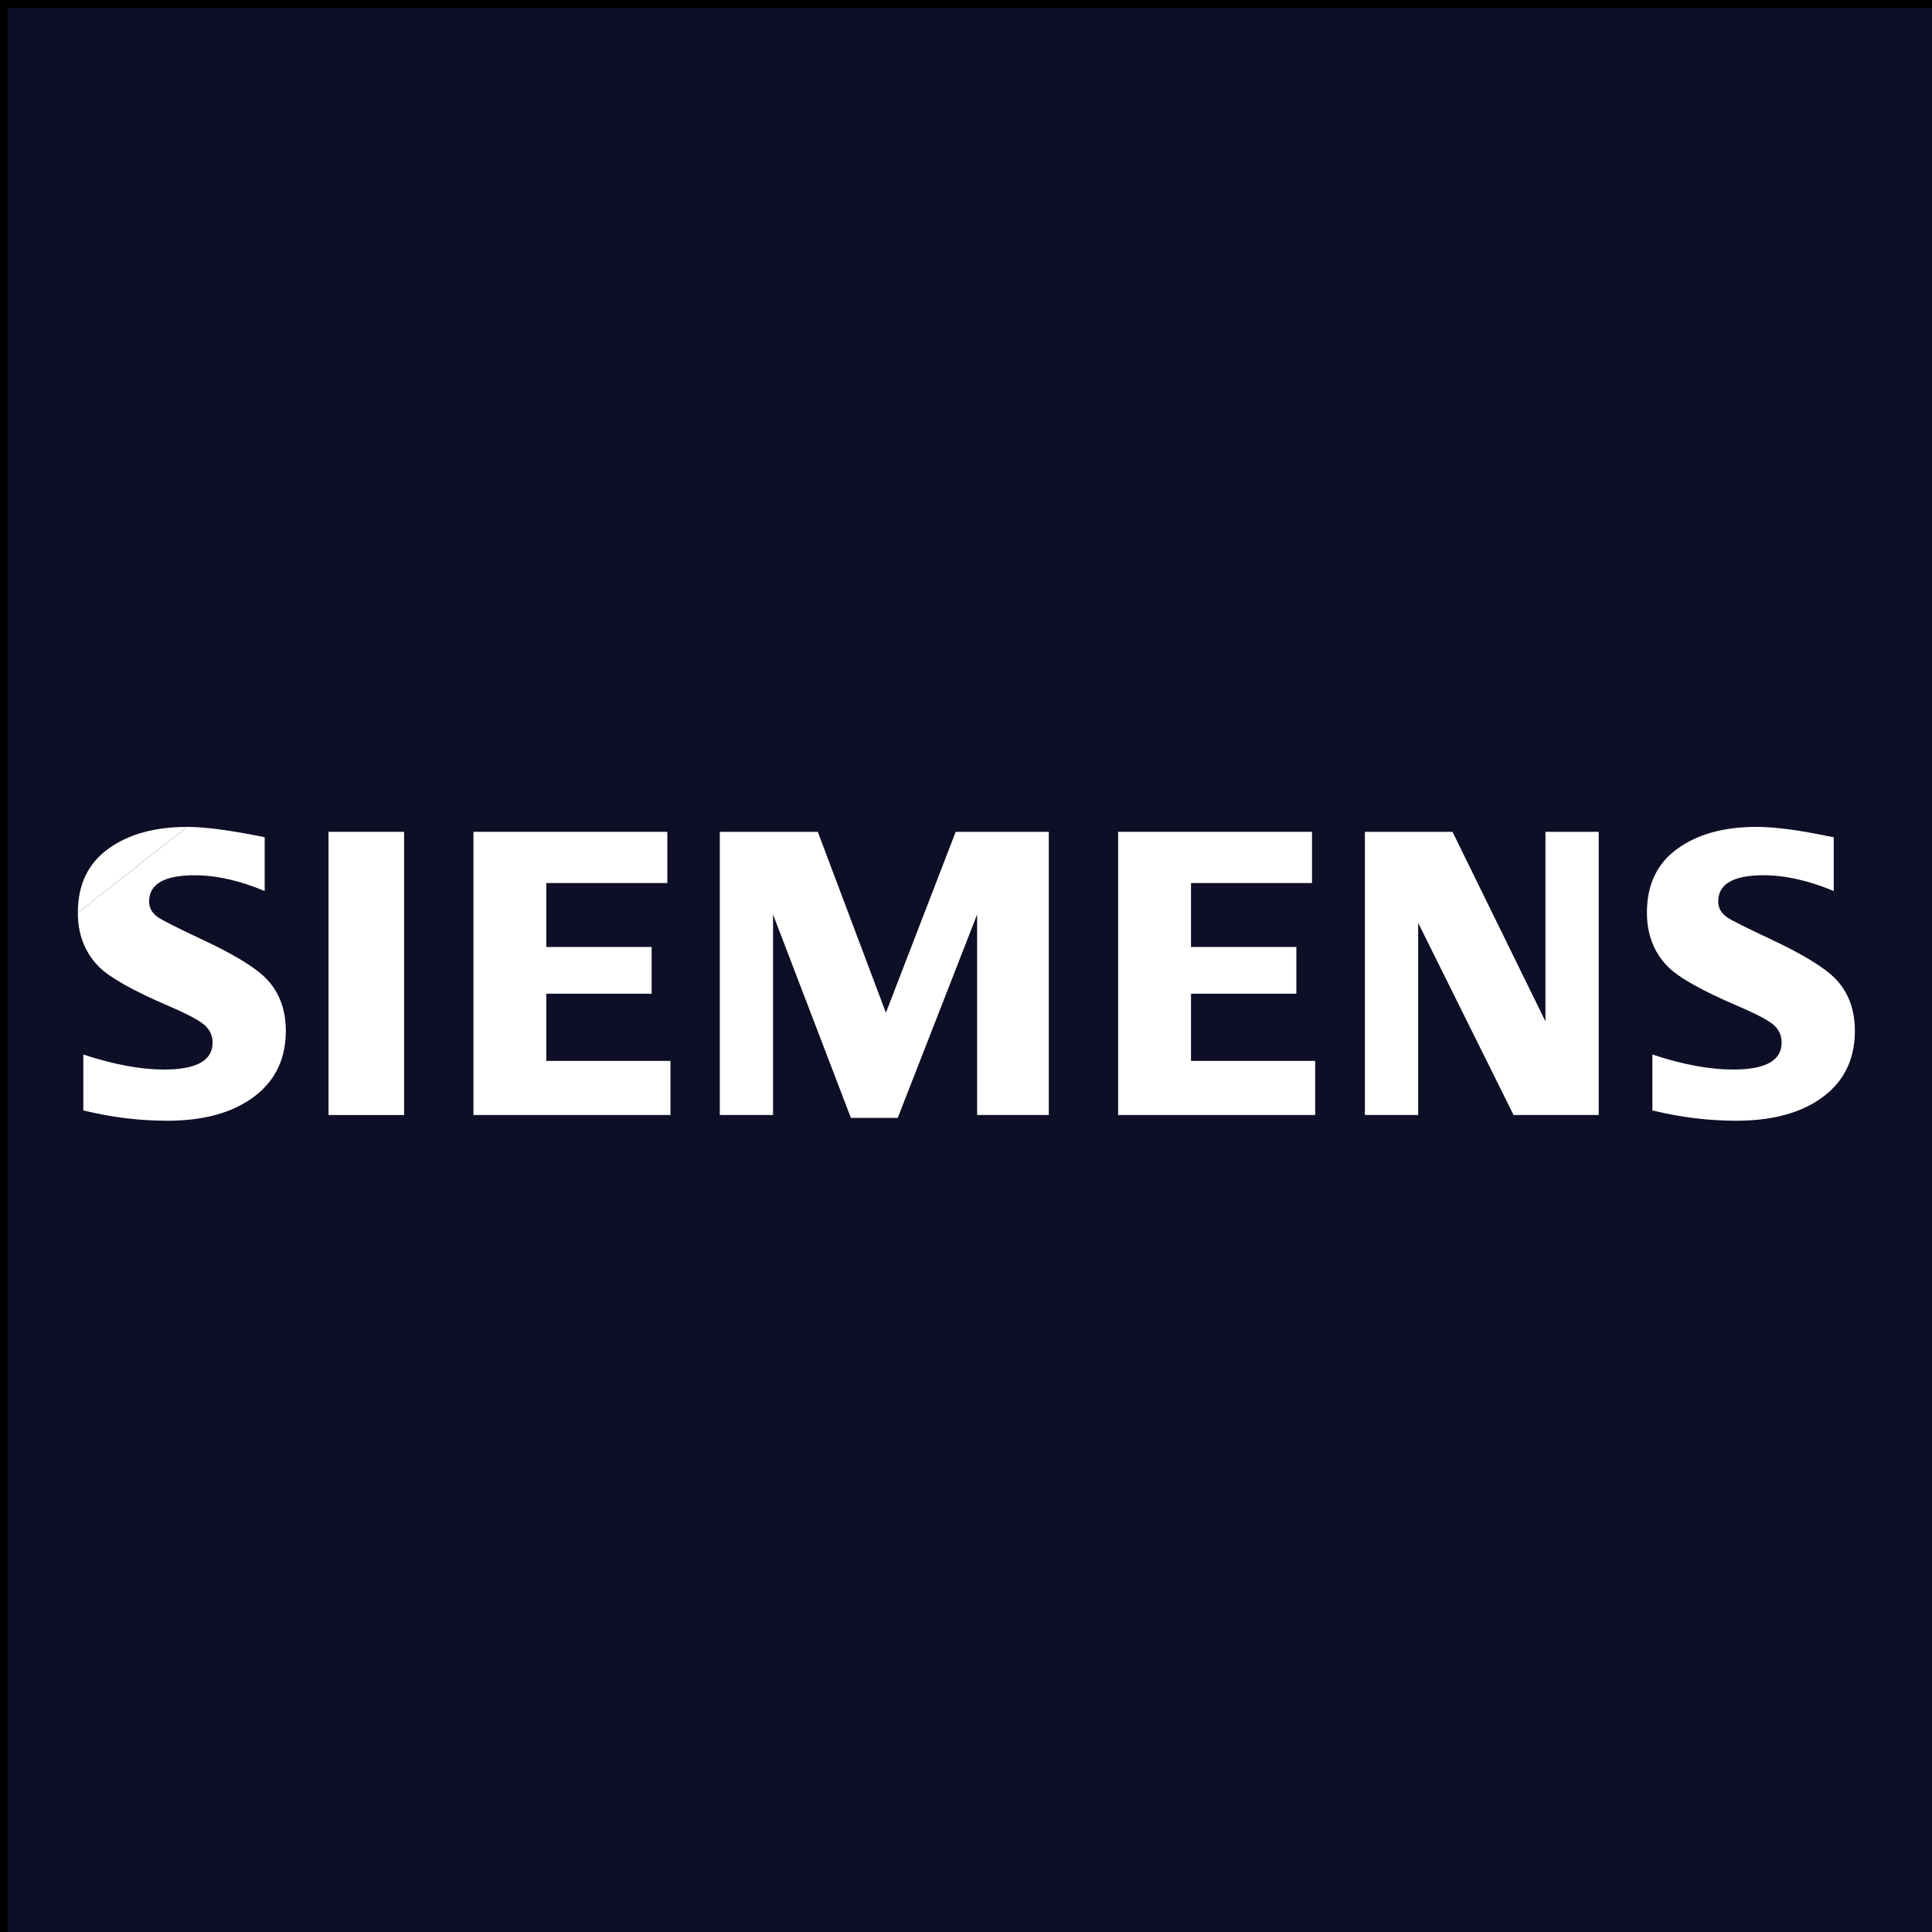
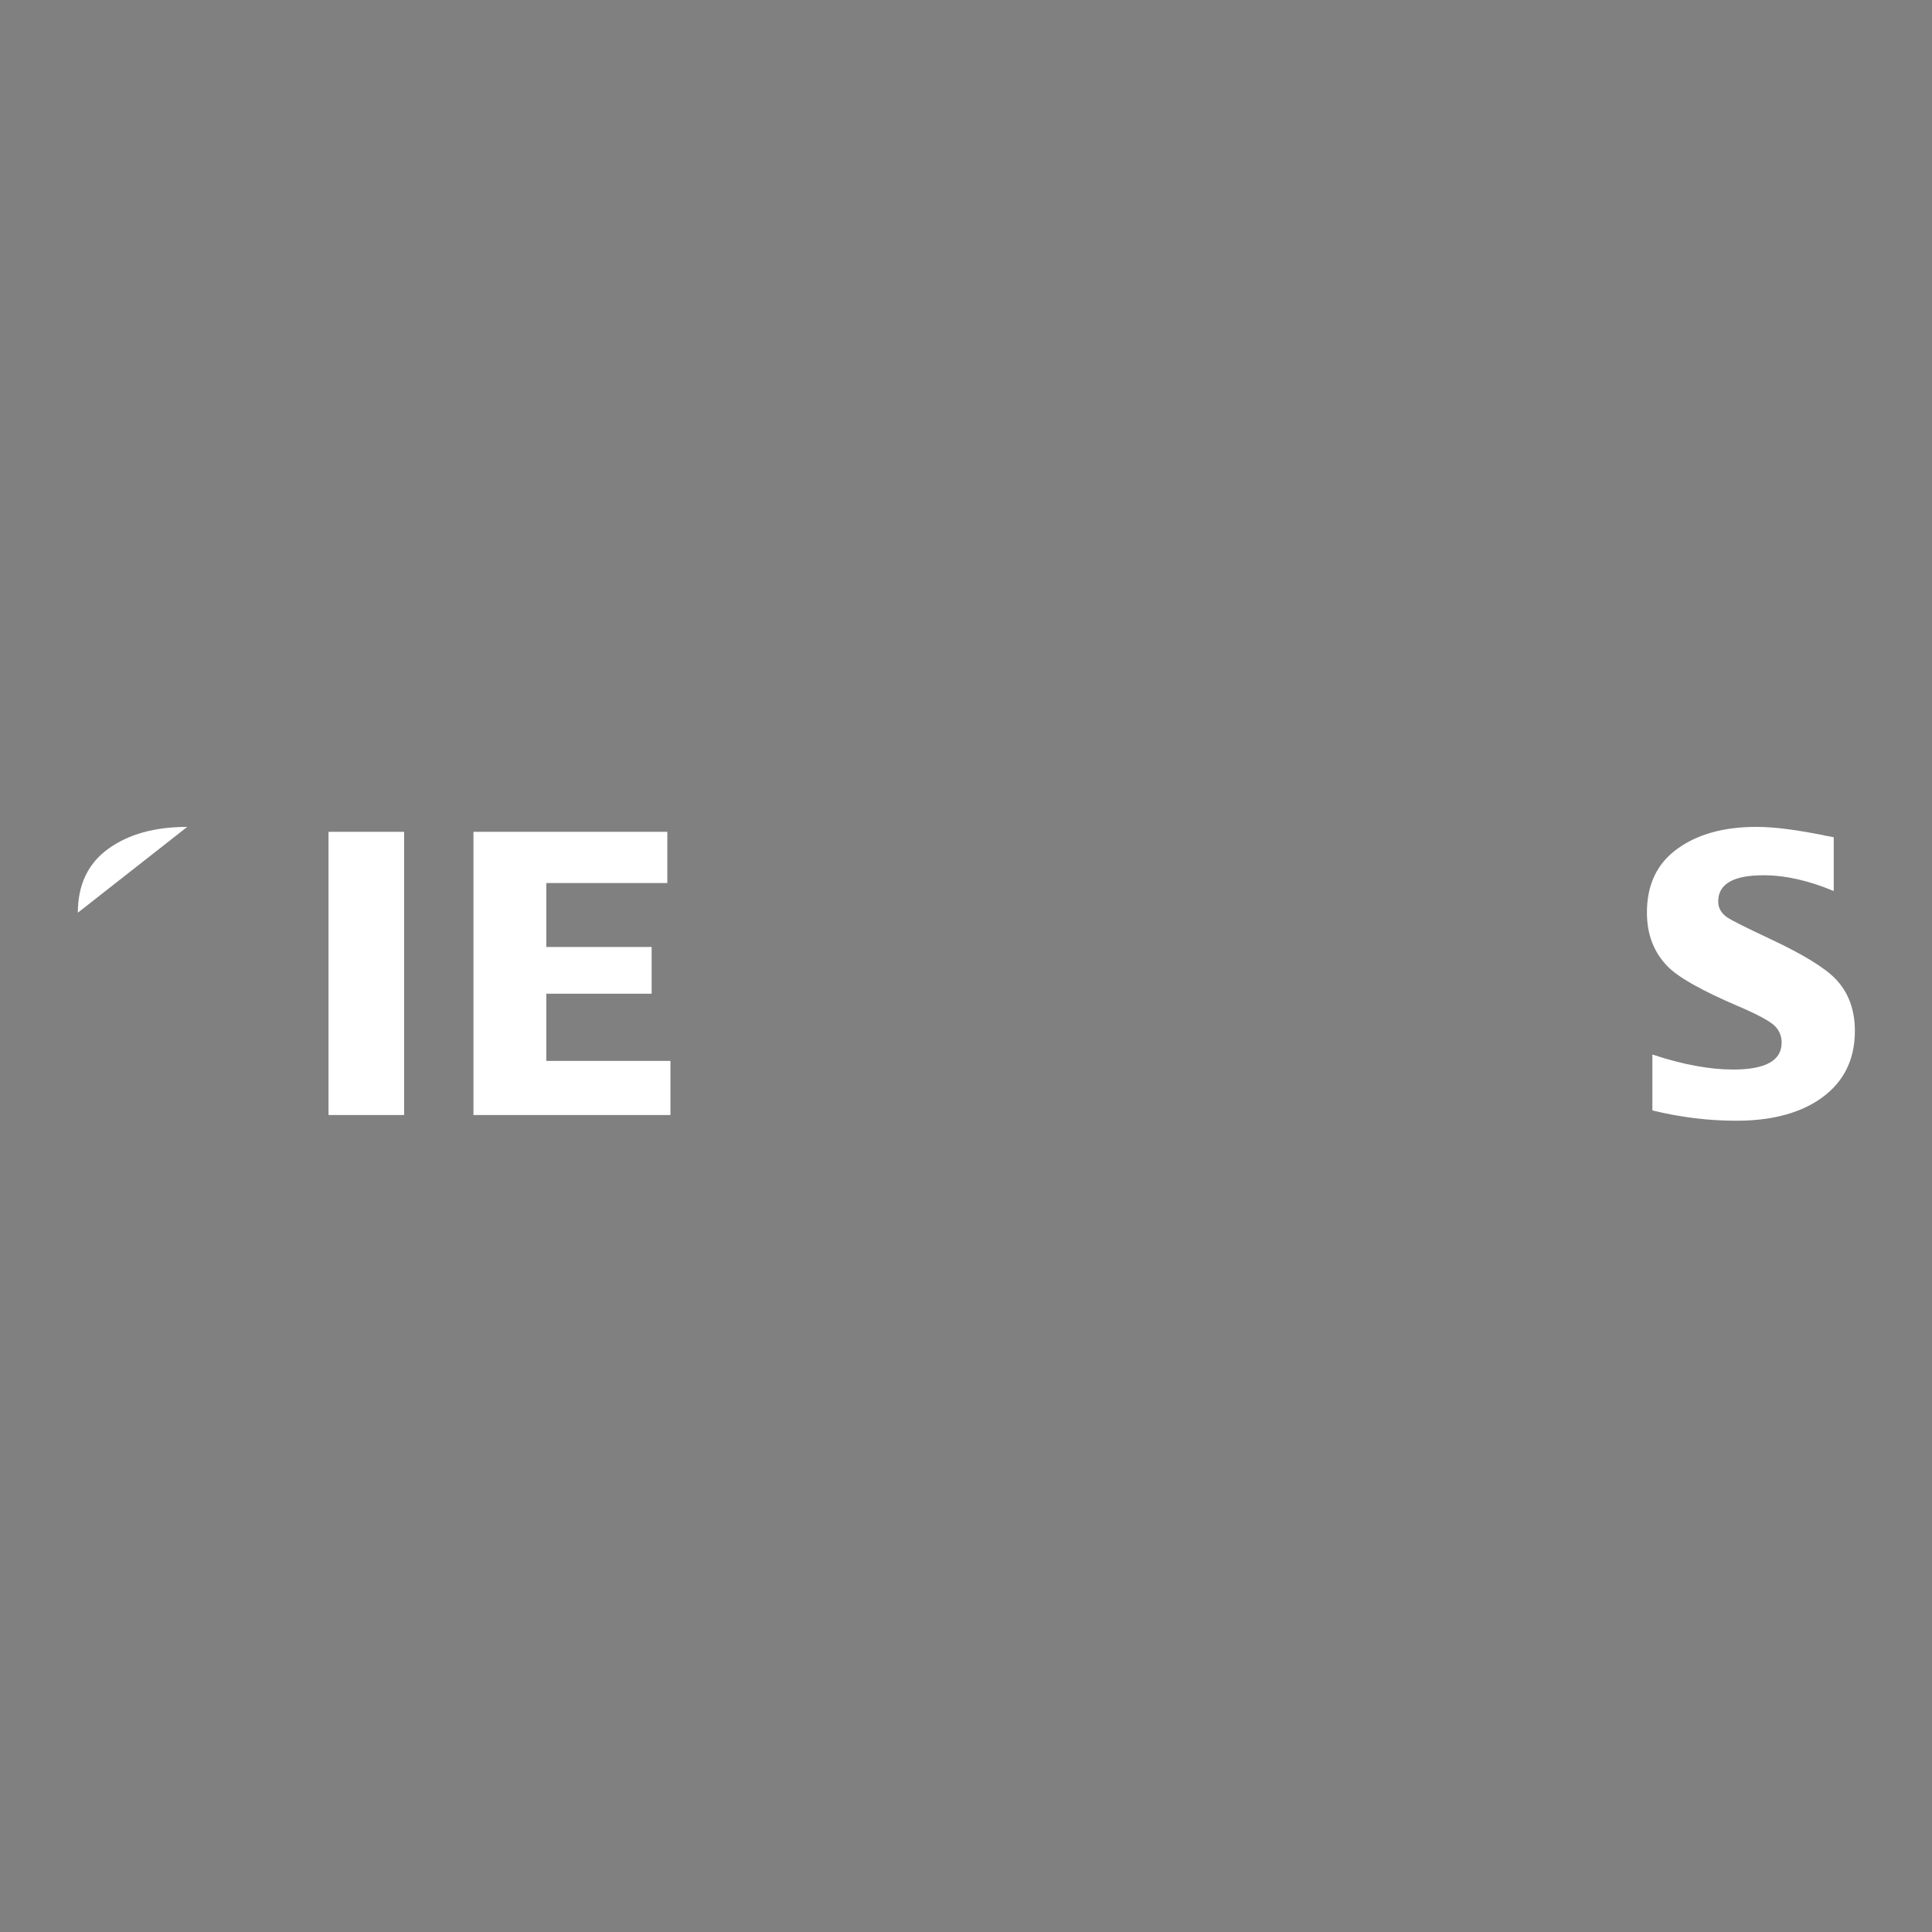
<svg xmlns="http://www.w3.org/2000/svg" version="1.1" x="0px" y="0px" width="250px" height="250px" viewBox="0 0 250 250" enable-background="new 0 0 250 250" xml:space="preserve">
  <rect x="0" y="0" width="250" height="250" fill="#808080" stroke="none" />
  <defs>
</defs>
-   <rect x="0.5" y="0.5" fill="#0E0F26" stroke="#000000" stroke-miterlimit="10" width="250" height="250" />
  <path fill="#FFFFFF" d="M227.265,107c-4.192,0-7.593,0.939-10.197,2.821c-2.642,1.897-3.957,4.65-3.957,8.257  c0,2.847,0.904,5.184,2.715,7.014c1.41,1.416,4.419,3.106,9.014,5.072c2.584,1.105,4.188,1.968,4.815,2.59  c0.59,0.587,0.888,1.312,0.888,2.173c0,2.313-2.09,3.471-6.274,3.471c-3.065,0-6.548-0.648-10.451-1.944v7.236  c3.643,0.891,7.266,1.333,10.864,1.333c4.254,0,7.728-0.843,10.416-2.535c3.281-2.086,4.923-5.114,4.923-9.086  c0-2.761-0.841-5.016-2.525-6.757c-1.43-1.468-4.269-3.194-8.509-5.181c-3.018-1.414-4.841-2.328-5.468-2.745  c-0.79-0.534-1.184-1.224-1.184-2.069c0-2.262,1.951-3.391,5.864-3.391c2.804,0,5.832,0.678,9.085,2.038v-6.962l-0.865-0.157  C232.674,107.392,229.62,107,227.265,107" />
-   <polygon fill="#FFFFFF" points="170.181,137.281 154.114,137.281 154.114,128.585 167.747,128.585 167.747,122.54 154.114,122.54   154.114,114.265 169.773,114.265 169.773,107.637 144.687,107.637 144.687,144.282 170.181,144.282 " />
-   <polygon fill="#FFFFFF" points="206.872,107.637 199.981,107.637 199.981,132.168 187.953,107.637 176.616,107.637 176.616,144.282   183.51,144.282 183.51,119.421 195.856,144.282 206.872,144.282 " />
-   <polygon fill="#FFFFFF" points="135.713,107.637 123.667,107.637 114.635,131.052 105.823,107.637 93.141,107.637 93.141,144.282   100.032,144.282 100.032,118.336 110.105,144.654 116.168,144.654 126.438,118.336 126.438,144.282 135.713,144.282 " />
  <polygon fill="#FFFFFF" points="86.755,137.281 70.69,137.281 70.69,128.585 84.322,128.585 84.322,122.54 70.69,122.54   70.69,114.265 86.351,114.265 86.351,107.637 61.263,107.637 61.263,144.282 86.755,144.282 " />
  <rect x="42.51" y="107.637" fill="#FFFFFF" width="9.782" height="36.646" />
  <path fill="#FFFFFF" d="M24.227,107c-4.19,0-7.587,0.939-10.196,2.821c-2.638,1.897-3.958,4.659-3.958,8.282" />
-   <path fill="#FFFFFF" d="M24.227,107c2.309,0,5.651,0.444,10.022,1.335v6.962c-3.252-1.36-6.271-2.038-9.061-2.038  c-3.928,0-5.892,1.128-5.892,3.391c0,0.845,0.396,1.535,1.188,2.069c0.659,0.433,2.474,1.347,5.442,2.745  c4.272,1.986,7.118,3.712,8.535,5.181c1.682,1.741,2.524,3.996,2.524,6.757c0,3.972-1.65,7-4.949,9.086  c-2.672,1.692-6.137,2.535-10.393,2.535c-3.594,0-7.215-0.442-10.861-1.333v-7.236c3.937,1.296,7.419,1.944,10.45,1.944  c4.184,0,6.275-1.157,6.275-3.471c0-0.861-0.304-1.586-0.915-2.173c-0.624-0.622-2.222-1.484-4.791-2.59  c-4.608-1.983-7.613-3.674-9.011-5.072c-1.812-1.847-2.717-4.175-2.717-6.988" />
</svg>